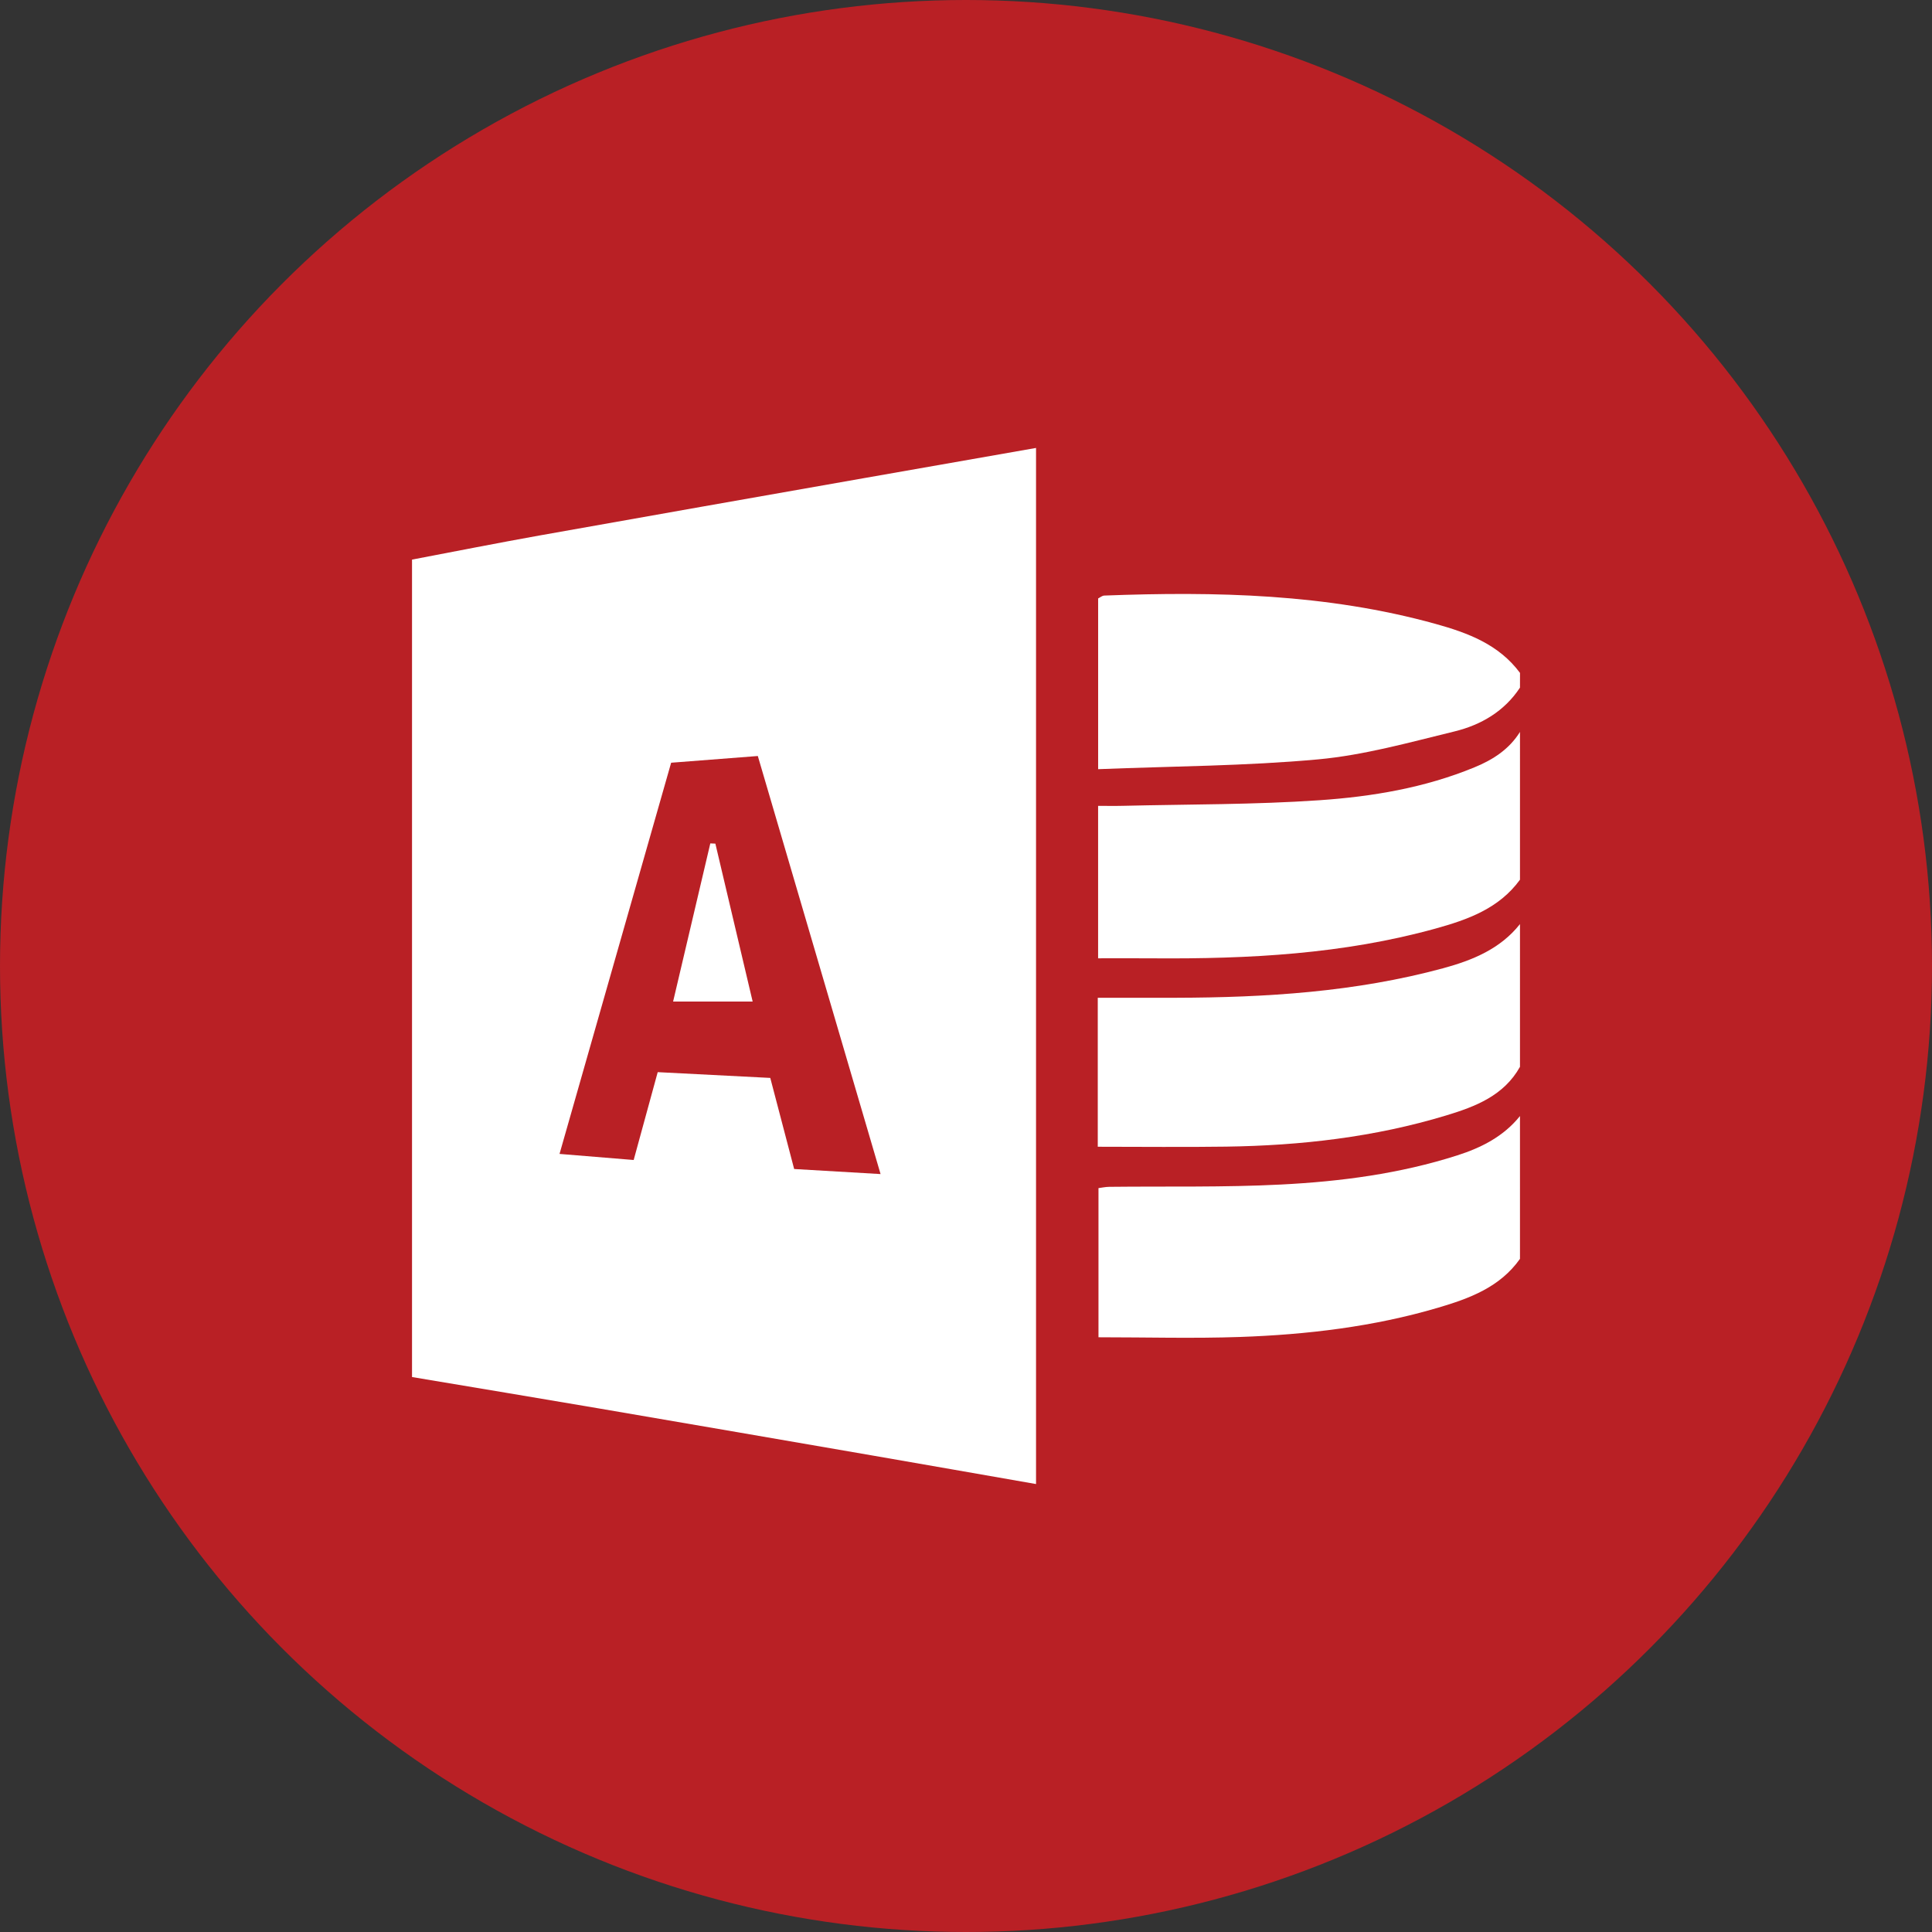
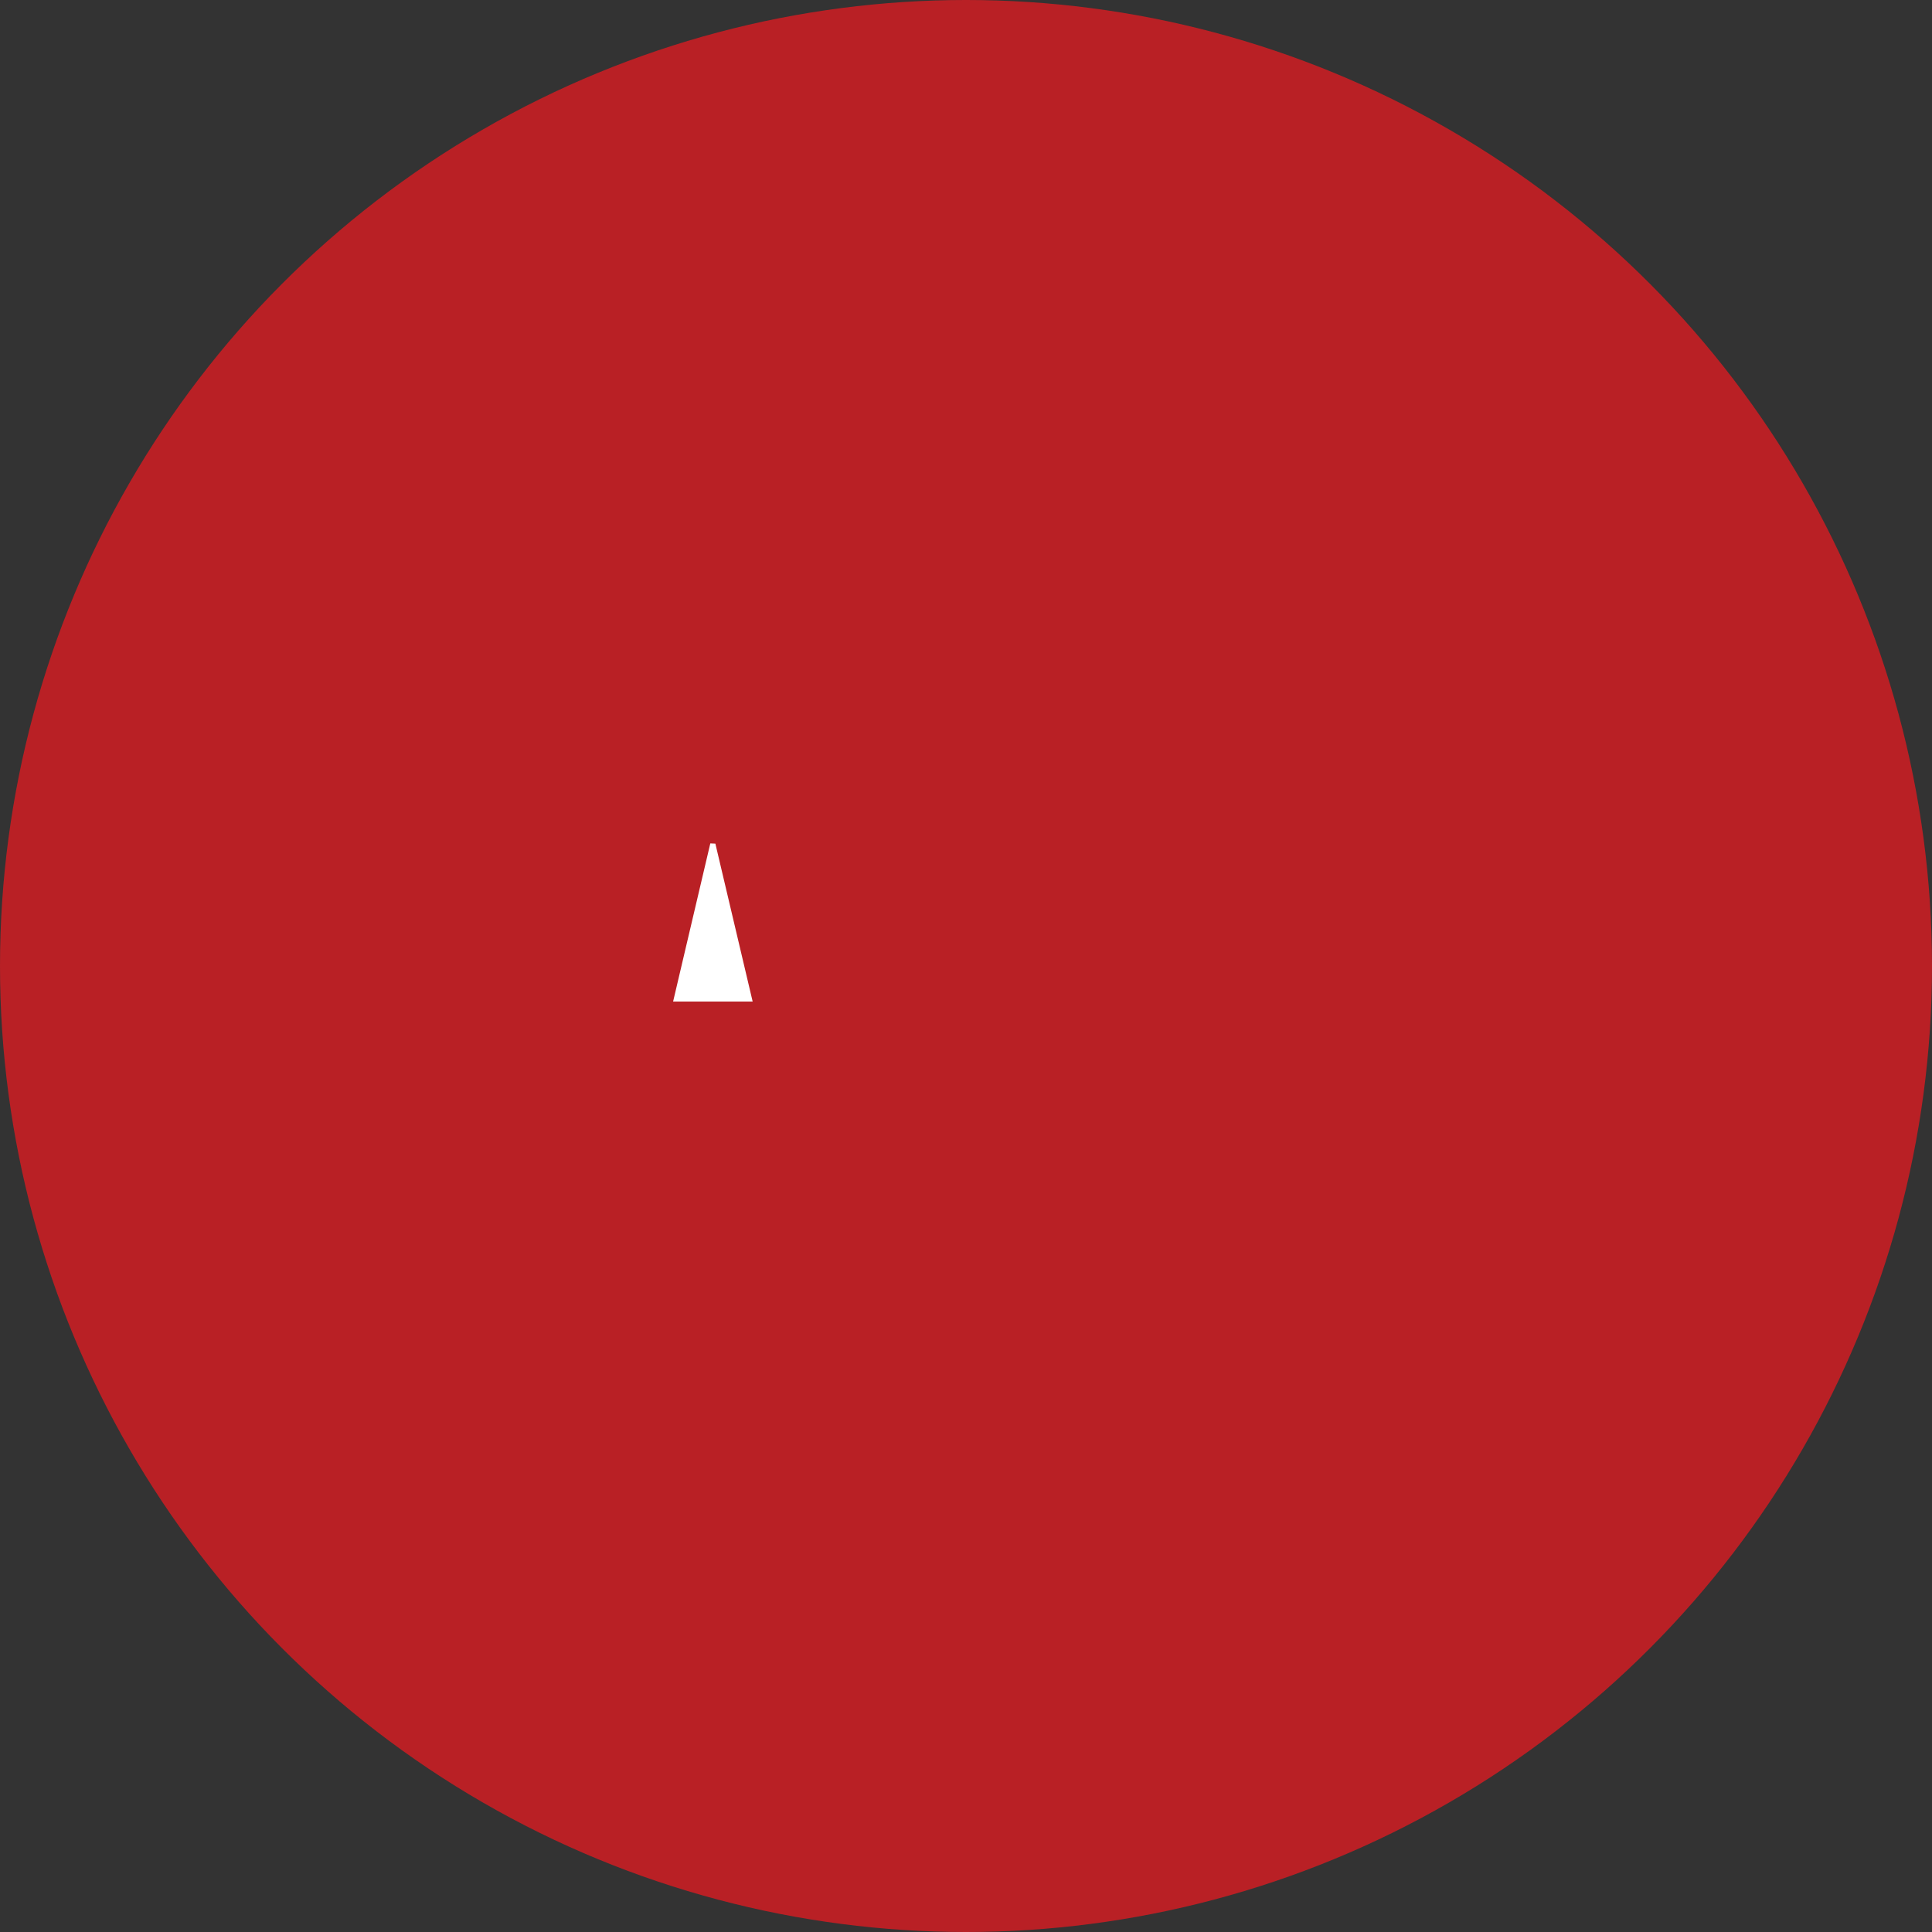
<svg xmlns="http://www.w3.org/2000/svg" version="1.1" id="Layer_1" x="0px" y="0px" viewBox="0 0 512 512" style="enable-background:new 0 0 512 512;" xml:space="preserve">
  <rect x="0" y="0" width="512" height="512" fill="#333333" stroke="none" />
  <style type="text/css">
	.st0{fill:#B92025;}
	.st1{fill:#FFFFFF;}
</style>
  <circle class="st0" cx="256" cy="256" r="256" />
  <g>
-     <path class="st1" d="M109.19,364.93c0-72.21,0-144.42,0-216.63c11.26-2.14,22.5-4.37,33.78-6.39c28.56-5.1,57.14-10.11,85.72-15.15   c15.23-2.69,30.47-5.35,45.87-8.05c0,91.81,0,183.08,0,274.58c-14.55-2.54-28.81-5.05-43.09-7.52   c-24.11-4.17-48.22-8.33-72.34-12.45C142.49,370.48,125.84,367.72,109.19,364.93z M233.36,311.14   c-10.97-37.38-21.72-73.99-32.53-110.79c-8.15,0.63-15.43,1.2-22.97,1.78c-9.88,34.63-19.66,68.9-29.58,103.67   c6.72,0.55,12.9,1.06,19.65,1.61c2.15-7.85,4.23-15.47,6.37-23.28c10.2,0.52,19.93,1.02,29.83,1.53c2.13,8.11,4.2,16.01,6.33,24.14   C218.1,310.26,225.36,310.68,233.36,311.14z" />
-     <path class="st1" d="M402.81,233.13c-5.55,7.64-13.85,10.59-22.41,12.96c-24.45,6.77-49.49,8.06-74.69,7.88   c-4.74-0.04-9.47-0.01-14.7-0.01c0-13.64,0-26.54,0-40.4c2.11,0,4.39,0.05,6.66-0.01c17.33-0.42,34.71-0.29,51.99-1.48   c13.99-0.96,27.91-3.29,41.08-8.72c4.94-2.03,9.19-4.77,12.07-9.38C402.81,207.03,402.81,220.08,402.81,233.13z" />
-     <path class="st1" d="M402.81,282.72c-4.28,7.66-11.83,10.54-19.51,12.87c-19.01,5.77-38.57,8-58.37,8.28   c-11.21,0.16-22.43,0.03-34.01,0.03c0-13.75,0-26.7,0-39.48c6.95,0,13.79,0.01,20.63,0c23.91-0.06,47.67-1.53,70.88-7.82   c7.76-2.11,15.15-5.1,20.38-11.71C402.81,257.49,402.81,270.1,402.81,282.72z" />
-     <path class="st1" d="M402.81,333.61c-5.32,7.53-13.41,10.5-21.72,12.95c-17.13,5.05-34.75,7.13-52.51,7.75   c-12.32,0.43-24.68,0.08-37.47,0.08c0-13.3,0-26.2,0-39.53c0.87-0.11,1.87-0.33,2.88-0.34c15.18-0.17,30.39,0.17,45.54-0.61   c15.76-0.8,31.44-2.86,46.59-7.7c6.43-2.05,12.34-5.03,16.69-10.45C402.81,308.38,402.81,321,402.81,333.61z" />
-     <path class="st1" d="M402.81,182.23c-4.15,6.3-10.34,9.89-17.33,11.6c-11.96,2.91-23.97,6.29-36.15,7.41   c-19.17,1.76-38.5,1.81-58.31,2.6c0-15.83,0-30.47,0-45.25c0.48-0.23,1.04-0.73,1.62-0.76c29.57-1.12,58.99-0.48,87.77,7.5   c8.57,2.38,16.81,5.44,22.41,13C402.81,179.62,402.81,180.93,402.81,182.23z" />
    <path class="st1" d="M189.58,223.57c3.25,13.79,6.51,27.59,9.88,41.85c-7.22,0-13.84,0-21.08,0c3.34-14.2,6.6-28.06,9.86-41.91   C188.68,223.53,189.13,223.55,189.58,223.57z" />
  </g>
</svg>